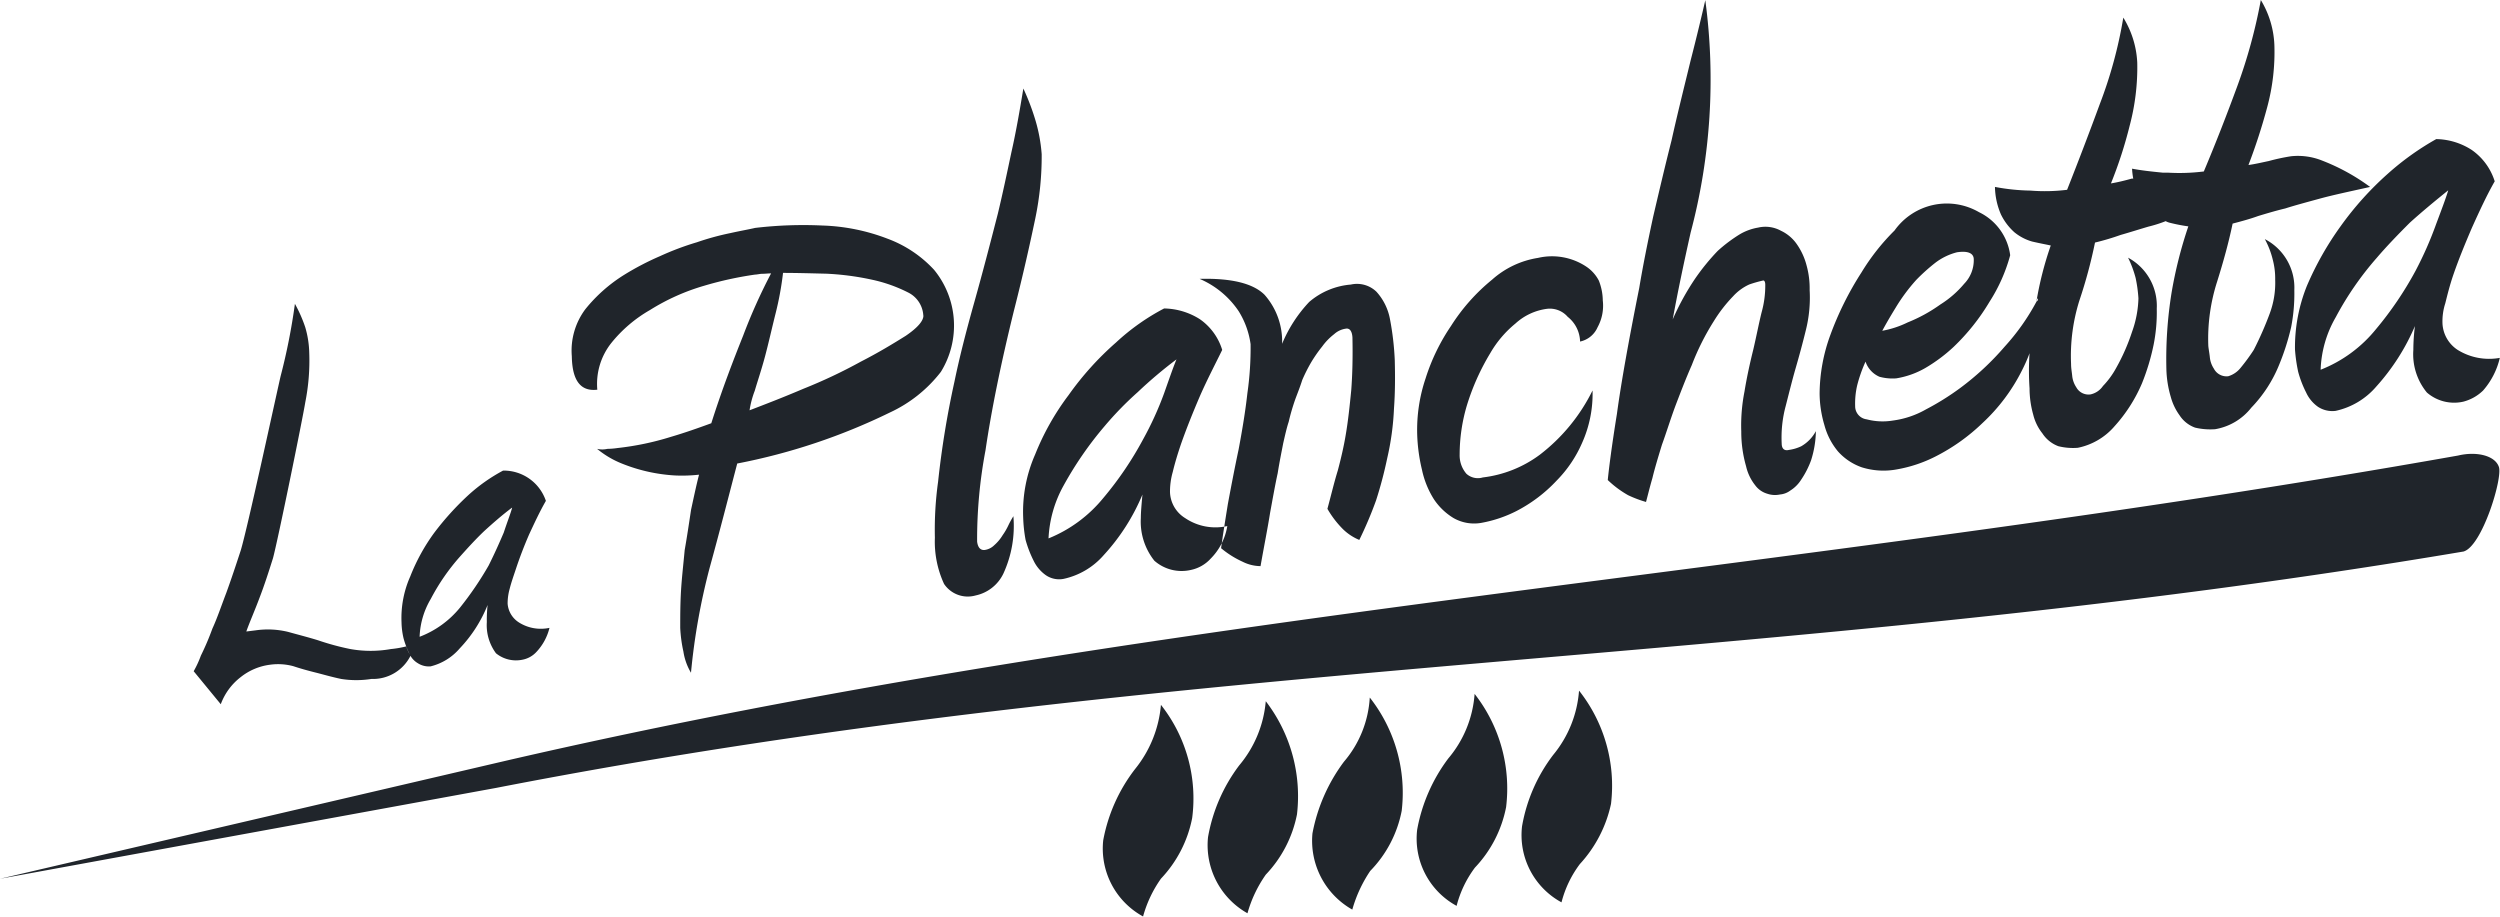
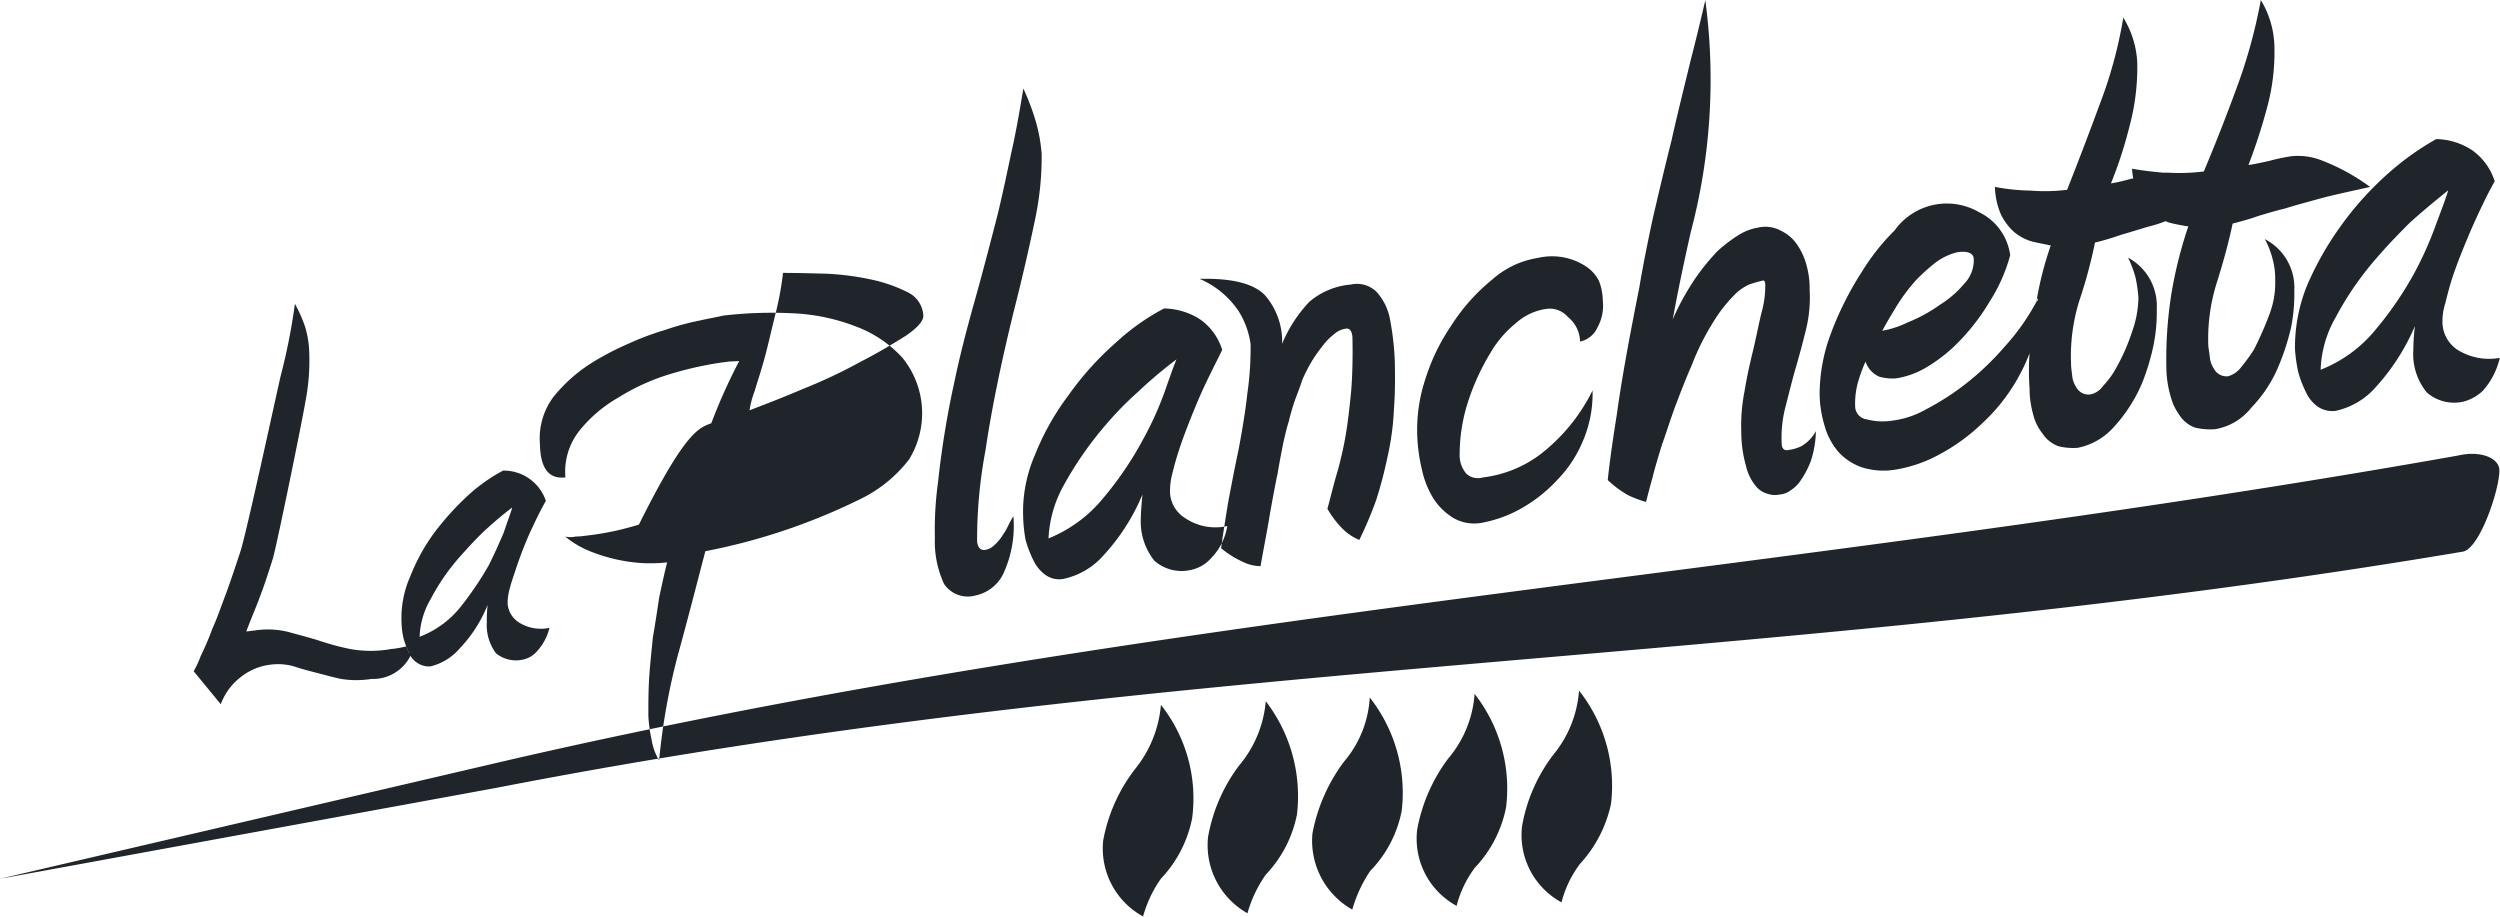
<svg xmlns="http://www.w3.org/2000/svg" width="136.37" height="50" viewBox="0 0 136.37 50">
-   <path d="M241.717,2036.261a3.218,3.218,0,0,0-1.587.674,3.3,3.3,0,0,0-1.087,1.479l-1.478-1.8a5.531,5.531,0,0,0,.391-.848,14.385,14.385,0,0,0,.63-1.478c.261-.565.478-1.218.761-1.957.261-.718.522-1.5.783-2.3.37-1.217,1.87-8.174,2.174-9.5a33.473,33.473,0,0,0,.783-3.957,7.429,7.429,0,0,1,.565,1.282,5.333,5.333,0,0,1,.217,1.391,11.657,11.657,0,0,1-.217,2.7c-.152.935-1.5,7.544-1.761,8.5-.239.761-.478,1.5-.739,2.174-.261.7-.522,1.282-.717,1.826l.522-.065a4.667,4.667,0,0,1,1.761.087c.543.152,1.065.283,1.63.457a13.921,13.921,0,0,0,1.761.478,6.3,6.3,0,0,0,2.217,0,5.459,5.459,0,0,0,.827-.143,3.324,3.324,0,0,0,.238.513,2.289,2.289,0,0,1-2.13,1.261,5.264,5.264,0,0,1-1.652,0c-.522-.109-.957-.239-1.391-.348s-.826-.217-1.217-.348A3.191,3.191,0,0,0,241.717,2036.261Zm0,0Zm103.413-24.2h0a.912.912,0,0,0,.217.087,9.293,9.293,0,0,0,1.022.2,23.588,23.588,0,0,0-.913,3.609,22.8,22.8,0,0,0-.283,4.217,5.839,5.839,0,0,0,.239,1.478,3.056,3.056,0,0,0,.478,1,1.687,1.687,0,0,0,.848.674,3.622,3.622,0,0,0,1.087.087,3.181,3.181,0,0,0,1.978-1.174,7.3,7.3,0,0,0,1.522-2.348,13.044,13.044,0,0,0,.652-2.043,9.541,9.541,0,0,0,.174-2.022,2.977,2.977,0,0,0-1.609-2.783,4.616,4.616,0,0,1,.435,1.131,4.024,4.024,0,0,1,.13,1.087,4.792,4.792,0,0,1-.3,1.848,18.156,18.156,0,0,1-.87,1.979,10.549,10.549,0,0,1-.717.978,1.362,1.362,0,0,1-.674.457.777.777,0,0,1-.783-.413,1.368,1.368,0,0,1-.217-.587c-.022-.239-.065-.435-.087-.652a10.187,10.187,0,0,1,.478-3.5c.348-1.109.63-2.13.848-3.174.5-.131.978-.261,1.391-.413.435-.131.935-.283,1.478-.413.543-.174,1.2-.348,1.913-.544.739-.2,1.652-.391,2.717-.63a11.209,11.209,0,0,0-2.609-1.435,3.549,3.549,0,0,0-1.7-.239,10.993,10.993,0,0,0-1.217.261c-.413.087-.783.174-1.109.217a31.731,31.731,0,0,0,1.022-3.152,11.533,11.533,0,0,0,.391-3.413,5.111,5.111,0,0,0-.739-2.435,28.616,28.616,0,0,1-1.283,4.7c-.544,1.478-1.13,3-1.826,4.652a10.64,10.64,0,0,1-1.957.065h-.283c-.674-.065-1.217-.13-1.674-.217a3.74,3.74,0,0,0,.065.543h-.087c-.391.109-.761.2-1.13.261a23.372,23.372,0,0,0,1.022-3.152,12.378,12.378,0,0,0,.413-3.435,5.131,5.131,0,0,0-.761-2.457,24.217,24.217,0,0,1-1.283,4.718c-.543,1.478-1.13,3.021-1.783,4.674a9.742,9.742,0,0,1-2,.043,11.128,11.128,0,0,1-1.935-.2,3.938,3.938,0,0,0,.326,1.5,3.141,3.141,0,0,0,.739.978,2.706,2.706,0,0,0,.957.5c.37.087.717.152,1.022.217a18.433,18.433,0,0,0-.783,3.065l.087-.087v-.109a.538.538,0,0,0-.087.2h0a12.084,12.084,0,0,1-1.739,2.457,14.862,14.862,0,0,1-2.435,2.261,14.236,14.236,0,0,1-1.848,1.152,4.922,4.922,0,0,1-1.8.609,3.419,3.419,0,0,1-1.435-.065.719.719,0,0,1-.63-.717,4.387,4.387,0,0,1,.109-1.131,7.78,7.78,0,0,1,.457-1.3,1.373,1.373,0,0,0,.761.826,2.7,2.7,0,0,0,.913.087,4.666,4.666,0,0,0,1.587-.565,8.648,8.648,0,0,0,1.544-1.152,11.586,11.586,0,0,0,1.956-2.457,9.073,9.073,0,0,0,1.13-2.543,3.048,3.048,0,0,0-1.7-2.348,3.5,3.5,0,0,0-4.609,1,11.932,11.932,0,0,0-1.8,2.282,17.218,17.218,0,0,0-1.7,3.413,9.439,9.439,0,0,0-.587,3.2,6.18,6.18,0,0,0,.261,1.718,3.746,3.746,0,0,0,.739,1.435,3.128,3.128,0,0,0,1.3.869,3.972,3.972,0,0,0,1.935.109,7.424,7.424,0,0,0,2.087-.7,10.584,10.584,0,0,0,2.565-1.826,10.03,10.03,0,0,0,2.152-2.87,8.794,8.794,0,0,0,.413-.935,14.028,14.028,0,0,0,0,1.913,5.319,5.319,0,0,0,.2,1.435,2.639,2.639,0,0,0,.5,1.022,1.781,1.781,0,0,0,.87.7,3.306,3.306,0,0,0,1.065.087,3.579,3.579,0,0,0,2-1.174,8.353,8.353,0,0,0,1.5-2.348,12.111,12.111,0,0,0,.63-2.087,9.033,9.033,0,0,0,.174-1.978,2.982,2.982,0,0,0-1.565-2.783,5.878,5.878,0,0,1,.413,1.109,7.587,7.587,0,0,1,.152,1.109,5.8,5.8,0,0,1-.348,1.826,10.9,10.9,0,0,1-.87,1.978,4.557,4.557,0,0,1-.717.978,1.1,1.1,0,0,1-.674.457.759.759,0,0,1-.783-.391,1.371,1.371,0,0,1-.217-.587c-.022-.239-.065-.435-.065-.674a10.059,10.059,0,0,1,.457-3.478,26.5,26.5,0,0,0,.848-3.152,13.471,13.471,0,0,0,1.391-.413c.456-.13.935-.282,1.522-.456A7.206,7.206,0,0,0,345.131,2012.065Zm0,0Zm-54.8,26.391a8.232,8.232,0,0,1,1.7,6.174,6.652,6.652,0,0,1-1.7,3.3,6.584,6.584,0,0,0-.978,2.065,4.22,4.22,0,0,1-2.174-4.152,9.04,9.04,0,0,1,1.739-3.891A6.427,6.427,0,0,0,290.326,2038.456Zm0,0Zm5.717-.2a8.5,8.5,0,0,1,1.7,6.174,6.609,6.609,0,0,1-1.7,3.283,6.869,6.869,0,0,0-1,2.108,4.261,4.261,0,0,1-2.152-4.152,9.108,9.108,0,0,1,1.7-3.913A6.256,6.256,0,0,0,296.044,2038.261Zm0,0Zm5.674-.2a8.4,8.4,0,0,1,1.739,6.174,6.438,6.438,0,0,1-1.717,3.282,7.316,7.316,0,0,0-.978,2.109,4.313,4.313,0,0,1-2.174-4.152,9.444,9.444,0,0,1,1.717-3.913A5.9,5.9,0,0,0,301.717,2038.065Zm0,0Zm5.717-.2a8.377,8.377,0,0,1,1.717,6.174,6.625,6.625,0,0,1-1.7,3.3,5.929,5.929,0,0,0-1,2.087,4.172,4.172,0,0,1-2.152-4.152,9.189,9.189,0,0,1,1.7-3.891A6.113,6.113,0,0,0,307.435,2037.87Zm0,0Zm5.7-.174a8.359,8.359,0,0,1,1.739,6.174,7.01,7.01,0,0,1-1.7,3.282,5.908,5.908,0,0,0-1,2.087,4.172,4.172,0,0,1-2.152-4.153,8.927,8.927,0,0,1,1.7-3.891A6.212,6.212,0,0,0,313.131,2037.7Zm0,0ZM265.8,2023.087c.565-1.783,1.174-3.37,1.739-4.783a30.285,30.285,0,0,1,1.522-3.391c-.152,0-.326.022-.478.022-.13,0-.283.043-.391.043a19.186,19.186,0,0,0-2.783.609,11.715,11.715,0,0,0-2.957,1.326,7.469,7.469,0,0,0-2.109,1.8,3.588,3.588,0,0,0-.761,2.544c-.913.109-1.37-.5-1.391-1.826a3.769,3.769,0,0,1,.739-2.565,8.435,8.435,0,0,1,2.109-1.869,15.008,15.008,0,0,1,1.957-1.022,15.352,15.352,0,0,1,2.022-.761,14.549,14.549,0,0,1,1.826-.5c.587-.13,1-.2,1.348-.282a22.363,22.363,0,0,1,3.652-.131,10.829,10.829,0,0,1,3.565.718,6.542,6.542,0,0,1,2.544,1.7,4.8,4.8,0,0,1,.37,5.565,7.481,7.481,0,0,1-2.783,2.218,33.282,33.282,0,0,1-8.326,2.782c-.5,1.913-.978,3.783-1.5,5.674a35.338,35.338,0,0,0-1.022,5.739,3.191,3.191,0,0,1-.413-1.152,7.582,7.582,0,0,1-.174-1.3c0-.609,0-1.283.043-2.021.043-.718.13-1.457.2-2.218.13-.739.239-1.478.348-2.2.152-.7.283-1.326.435-1.913a8.467,8.467,0,0,1-1.3.043,9.138,9.138,0,0,1-2.913-.652,5.036,5.036,0,0,1-1.348-.8,1.241,1.241,0,0,0,.565,0,3.933,3.933,0,0,0,.543-.044,15.344,15.344,0,0,0,2.913-.609C264.348,2023.609,265.087,2023.348,265.8,2023.087Zm0,0Zm95.565,7c-37.87,6.391-69.652,5.566-107.3,12.891L227,2047.935l27.674-6.457c35.348-8.152,69.565-10.087,106.413-16.63,1-.239,2,0,2.217.608C363.544,2026.022,362.392,2029.826,361.37,2030.087Zm0,0Zm-84-12.87a1.491,1.491,0,0,0-.826-1.261,8.081,8.081,0,0,0-1.978-.7,14.808,14.808,0,0,0-2.478-.326c-.891-.022-1.652-.044-2.37-.044a17.135,17.135,0,0,1-.413,2.239c-.2.8-.37,1.565-.565,2.3s-.413,1.37-.565,1.891a5.127,5.127,0,0,0-.283,1.065c.848-.326,1.826-.7,2.935-1.174a27.843,27.843,0,0,0,3.13-1.478c.978-.5,1.761-.978,2.457-1.413C277.065,2017.869,277.37,2017.5,277.37,2017.217Zm0,0Zm4.913,10.935a6.224,6.224,0,0,1-.543,3.13,2.181,2.181,0,0,1-1.522,1.2,1.558,1.558,0,0,1-1.717-.631,5.506,5.506,0,0,1-.5-2.522,18.871,18.871,0,0,1,.174-3.043,49.922,49.922,0,0,1,.891-5.457c.283-1.37.652-2.8,1.087-4.348s.848-3.13,1.283-4.826c.261-1.087.5-2.217.739-3.348.261-1.152.457-2.3.652-3.478a12.878,12.878,0,0,1,.674,1.783,8.75,8.75,0,0,1,.326,1.8,16.644,16.644,0,0,1-.348,3.5c-.283,1.348-.652,3.022-1.174,5.065-.7,2.848-1.217,5.369-1.543,7.587a26.136,26.136,0,0,0-.457,4.979c.043.348.2.478.413.457a.92.92,0,0,0,.522-.261,2.317,2.317,0,0,0,.456-.544,3.477,3.477,0,0,0,.326-.565A4.807,4.807,0,0,1,282.283,2028.152Zm0,0Zm8.217-11.326a3.742,3.742,0,0,1,1.957.587,3.163,3.163,0,0,1,1.217,1.674c-.391.8-.826,1.63-1.217,2.522-.391.913-.739,1.782-1.022,2.587-.2.587-.348,1.087-.457,1.543a3.91,3.91,0,0,0-.152,1.109,1.733,1.733,0,0,0,.826,1.413,2.953,2.953,0,0,0,2.3.434,3.26,3.26,0,0,1-.913,1.783,2.012,2.012,0,0,1-1.065.609,2.249,2.249,0,0,1-2-.5,3.422,3.422,0,0,1-.739-2.326c0-.326.043-.783.087-1.283a11.242,11.242,0,0,1-2.109,3.3,4.032,4.032,0,0,1-2.2,1.3,1.286,1.286,0,0,1-.956-.2,2.059,2.059,0,0,1-.674-.8,6.141,6.141,0,0,1-.435-1.131,8.023,8.023,0,0,1-.13-1.2,7.764,7.764,0,0,1,.652-3.457,13.957,13.957,0,0,1,1.826-3.239,16.427,16.427,0,0,1,2.587-2.87A12.092,12.092,0,0,1,290.5,2016.826Zm0,0Zm.674,2.782a24.011,24.011,0,0,0-2.109,1.783,18.014,18.014,0,0,0-1.8,1.848,19.359,19.359,0,0,0-2.239,3.239,6.548,6.548,0,0,0-.826,2.891,7.467,7.467,0,0,0,3-2.218,18.542,18.542,0,0,0,2.152-3.174,17.8,17.8,0,0,0,1.152-2.522C290.783,2020.652,291,2020.022,291.174,2019.608Zm0,0Zm9.522-4.087a1.527,1.527,0,0,1,1.391.392,3.044,3.044,0,0,1,.739,1.5,15.5,15.5,0,0,1,.261,2.239c.022.87.022,1.739-.043,2.631a14.819,14.819,0,0,1-.37,2.717,22.53,22.53,0,0,1-.609,2.3,21.321,21.321,0,0,1-.913,2.152,2.807,2.807,0,0,1-.891-.587,5.33,5.33,0,0,1-.848-1.109c.2-.739.37-1.456.565-2.087.174-.652.326-1.3.435-1.957.13-.761.217-1.587.3-2.435.065-.848.087-1.826.065-2.869-.022-.348-.152-.522-.37-.479a1.2,1.2,0,0,0-.63.3,3.229,3.229,0,0,0-.652.674,7.478,7.478,0,0,0-.63.913,8.969,8.969,0,0,0-.456.913c-.109.348-.239.674-.37,1.022a11.675,11.675,0,0,0-.37,1.261c-.109.326-.2.739-.3,1.174-.087.456-.2,1-.3,1.63-.13.587-.261,1.326-.413,2.152-.13.826-.326,1.8-.522,2.913a2.22,2.22,0,0,1-.978-.239,5.175,5.175,0,0,1-1.174-.739c.087-.652.217-1.457.37-2.413.174-.935.37-1.957.587-2.979.2-1.065.37-2.087.478-3.065a17.486,17.486,0,0,0,.174-2.674,4.572,4.572,0,0,0-.652-1.8,4.874,4.874,0,0,0-2.13-1.761c1.717-.043,2.913.239,3.544.869a3.828,3.828,0,0,1,.957,2.674,7.531,7.531,0,0,1,1.478-2.283A3.986,3.986,0,0,1,300.7,2015.521Zm0,0Zm10.217-1.456a3.377,3.377,0,0,1,2.587.457,2.061,2.061,0,0,1,.717.782,3.027,3.027,0,0,1,.217,1.087,2.447,2.447,0,0,1-.283,1.457,1.346,1.346,0,0,1-.956.783,1.776,1.776,0,0,0-.674-1.348,1.289,1.289,0,0,0-1.152-.435,3.157,3.157,0,0,0-1.7.8,5.887,5.887,0,0,0-1.369,1.609,12.676,12.676,0,0,0-1.283,2.869,9.433,9.433,0,0,0-.391,2.674,1.535,1.535,0,0,0,.37,1.044.931.931,0,0,0,.891.2A6.492,6.492,0,0,0,311,2024.8a9.964,9.964,0,0,0,2.87-3.5,6.533,6.533,0,0,1-.565,2.848,6.754,6.754,0,0,1-1.391,2.065,8.058,8.058,0,0,1-2.217,1.674,6.919,6.919,0,0,1-1.87.63,2.261,2.261,0,0,1-1.544-.261,3.394,3.394,0,0,1-1.065-1.022,4.9,4.9,0,0,1-.652-1.609,9.442,9.442,0,0,1-.261-1.935,8.783,8.783,0,0,1,.456-3.043,10.95,10.95,0,0,1,1.391-2.87,10.506,10.506,0,0,1,2.239-2.522A4.9,4.9,0,0,1,310.913,2014.065Zm0,0Zm12-1.652a1.763,1.763,0,0,1,1.239.174,2.173,2.173,0,0,1,.87.739,3.574,3.574,0,0,1,.522,1.13,4.734,4.734,0,0,1,.174,1.37,7.3,7.3,0,0,1-.2,2.152c-.174.718-.37,1.435-.565,2.109s-.37,1.391-.543,2.065a6.62,6.62,0,0,0-.217,2.043c0,.261.13.413.391.348a2.3,2.3,0,0,0,.674-.2,2.078,2.078,0,0,0,.8-.826,5.5,5.5,0,0,1-.261,1.587,4.822,4.822,0,0,1-.544,1.065,1.871,1.871,0,0,1-.587.587,1.089,1.089,0,0,1-.565.217,1.3,1.3,0,0,1-.7-.043,1.248,1.248,0,0,1-.652-.457,2.594,2.594,0,0,1-.5-1.044,6.8,6.8,0,0,1-.261-1.891,9.543,9.543,0,0,1,.174-2.174c.13-.8.3-1.565.478-2.282.174-.739.3-1.413.457-2.044a5.422,5.422,0,0,0,.2-1.5c0-.152-.043-.239-.109-.239a7.039,7.039,0,0,0-.761.217,2.713,2.713,0,0,0-.891.652,7.9,7.9,0,0,0-1.044,1.348,13.527,13.527,0,0,0-1.2,2.391c-.326.739-.609,1.478-.891,2.217-.283.761-.5,1.479-.739,2.131-.2.652-.391,1.282-.522,1.826-.152.521-.261.978-.348,1.3a6.217,6.217,0,0,1-.978-.37,5.506,5.506,0,0,1-1.109-.826c.065-.652.217-1.848.5-3.609.239-1.761.652-4.043,1.217-6.869.2-1.2.456-2.478.761-3.891.326-1.392.652-2.783,1-4.152.348-1.565.717-3.022,1.043-4.37.348-1.348.609-2.457.8-3.283a32.544,32.544,0,0,1-.8,12.674c-.37,1.652-.7,3.218-.978,4.739a13.888,13.888,0,0,1,1.217-2.217,12.041,12.041,0,0,1,1.239-1.522,8.079,8.079,0,0,1,1.217-.913A2.925,2.925,0,0,1,322.913,2012.413Zm0,0Zm6.761,5.631a5.254,5.254,0,0,0,1.391-.457,8.408,8.408,0,0,0,1.783-.978,5.5,5.5,0,0,0,1.3-1.131,1.847,1.847,0,0,0,.522-1.326c0-.347-.326-.478-.913-.391a3.271,3.271,0,0,0-1.174.565,10.343,10.343,0,0,0-1.043.935,9.815,9.815,0,0,0-1.13,1.522C330.087,2017.3,329.848,2017.717,329.674,2018.043Zm0,0Zm30.217-10.457a3.684,3.684,0,0,1,1.935.587,3.283,3.283,0,0,1,1.261,1.717c-.435.761-.826,1.609-1.239,2.522-.391.913-.739,1.761-1.022,2.587-.2.587-.326,1.109-.435,1.543a3.183,3.183,0,0,0-.152,1.13,1.825,1.825,0,0,0,.826,1.413,3.255,3.255,0,0,0,2.3.435,4.119,4.119,0,0,1-.913,1.782,2.419,2.419,0,0,1-1.087.609,2.267,2.267,0,0,1-1.978-.5,3.291,3.291,0,0,1-.739-2.326,10.286,10.286,0,0,1,.087-1.3,11.869,11.869,0,0,1-2.109,3.3,4.055,4.055,0,0,1-2.217,1.326,1.428,1.428,0,0,1-.956-.217,1.942,1.942,0,0,1-.652-.783,5.809,5.809,0,0,1-.435-1.13,8.622,8.622,0,0,1-.174-1.217,8.965,8.965,0,0,1,.652-3.478,16.889,16.889,0,0,1,1.848-3.261,17.254,17.254,0,0,1,2.587-2.87A14.922,14.922,0,0,1,359.892,2007.587Zm0,0Zm.652,2.8c-.7.565-1.413,1.152-2.087,1.761-.652.652-1.261,1.282-1.8,1.913a17.033,17.033,0,0,0-2.239,3.239,6.127,6.127,0,0,0-.826,2.869,7.337,7.337,0,0,0,3.022-2.217,18.986,18.986,0,0,0,2.152-3.174,19.748,19.748,0,0,0,1.13-2.565C360.174,2011.456,360.413,2010.826,360.544,2010.391Zm0,0Zm-106.109,15.283a2.426,2.426,0,0,1,2.348,1.652c-.326.565-.609,1.174-.913,1.826-.283.652-.522,1.283-.717,1.87-.13.391-.261.761-.348,1.109a2.94,2.94,0,0,0-.109.8,1.329,1.329,0,0,0,.609,1.021,2.235,2.235,0,0,0,1.674.3,2.926,2.926,0,0,1-.7,1.3,1.38,1.38,0,0,1-.761.435,1.727,1.727,0,0,1-1.457-.348,2.579,2.579,0,0,1-.5-1.7,7.553,7.553,0,0,1,.043-.935,7.431,7.431,0,0,1-1.522,2.37,3.049,3.049,0,0,1-1.587.979,1.112,1.112,0,0,1-.7-.174,1.134,1.134,0,0,1-.478-.565,4.408,4.408,0,0,1-.3-.8,4.135,4.135,0,0,1-.109-.87,5.575,5.575,0,0,1,.478-2.5,10.534,10.534,0,0,1,1.3-2.369,15.408,15.408,0,0,1,1.87-2.066A9.351,9.351,0,0,1,254.435,2025.674Zm0,0Zm.5,2.022c-.522.391-1.022.826-1.522,1.282-.478.457-.891.913-1.3,1.37a11.484,11.484,0,0,0-1.609,2.326,4.337,4.337,0,0,0-.609,2.065,5.245,5.245,0,0,0,2.2-1.587,17.946,17.946,0,0,0,1.565-2.3c.326-.652.587-1.239.826-1.8C254.674,2028.456,254.848,2028.022,254.935,2027.7Z" transform="translate(-227 -2000)" fill="#20252b" fill-rule="evenodd" />
+   <path d="M241.717,2036.261a3.218,3.218,0,0,0-1.587.674,3.3,3.3,0,0,0-1.087,1.479l-1.478-1.8a5.531,5.531,0,0,0,.391-.848,14.385,14.385,0,0,0,.63-1.478c.261-.565.478-1.218.761-1.957.261-.718.522-1.5.783-2.3.37-1.217,1.87-8.174,2.174-9.5a33.473,33.473,0,0,0,.783-3.957,7.429,7.429,0,0,1,.565,1.282,5.333,5.333,0,0,1,.217,1.391,11.657,11.657,0,0,1-.217,2.7c-.152.935-1.5,7.544-1.761,8.5-.239.761-.478,1.5-.739,2.174-.261.7-.522,1.282-.717,1.826l.522-.065a4.667,4.667,0,0,1,1.761.087c.543.152,1.065.283,1.63.457a13.921,13.921,0,0,0,1.761.478,6.3,6.3,0,0,0,2.217,0,5.459,5.459,0,0,0,.827-.143,3.324,3.324,0,0,0,.238.513,2.289,2.289,0,0,1-2.13,1.261,5.264,5.264,0,0,1-1.652,0c-.522-.109-.957-.239-1.391-.348s-.826-.217-1.217-.348A3.191,3.191,0,0,0,241.717,2036.261Zm0,0Zm103.413-24.2h0a.912.912,0,0,0,.217.087,9.293,9.293,0,0,0,1.022.2,23.588,23.588,0,0,0-.913,3.609,22.8,22.8,0,0,0-.283,4.217,5.839,5.839,0,0,0,.239,1.478,3.056,3.056,0,0,0,.478,1,1.687,1.687,0,0,0,.848.674,3.622,3.622,0,0,0,1.087.087,3.181,3.181,0,0,0,1.978-1.174,7.3,7.3,0,0,0,1.522-2.348,13.044,13.044,0,0,0,.652-2.043,9.541,9.541,0,0,0,.174-2.022,2.977,2.977,0,0,0-1.609-2.783,4.616,4.616,0,0,1,.435,1.131,4.024,4.024,0,0,1,.13,1.087,4.792,4.792,0,0,1-.3,1.848,18.156,18.156,0,0,1-.87,1.979,10.549,10.549,0,0,1-.717.978,1.362,1.362,0,0,1-.674.457.777.777,0,0,1-.783-.413,1.368,1.368,0,0,1-.217-.587c-.022-.239-.065-.435-.087-.652a10.187,10.187,0,0,1,.478-3.5c.348-1.109.63-2.13.848-3.174.5-.131.978-.261,1.391-.413.435-.131.935-.283,1.478-.413.543-.174,1.2-.348,1.913-.544.739-.2,1.652-.391,2.717-.63a11.209,11.209,0,0,0-2.609-1.435,3.549,3.549,0,0,0-1.7-.239,10.993,10.993,0,0,0-1.217.261c-.413.087-.783.174-1.109.217a31.731,31.731,0,0,0,1.022-3.152,11.533,11.533,0,0,0,.391-3.413,5.111,5.111,0,0,0-.739-2.435,28.616,28.616,0,0,1-1.283,4.7c-.544,1.478-1.13,3-1.826,4.652a10.64,10.64,0,0,1-1.957.065h-.283c-.674-.065-1.217-.13-1.674-.217a3.74,3.74,0,0,0,.065.543h-.087c-.391.109-.761.2-1.13.261a23.372,23.372,0,0,0,1.022-3.152,12.378,12.378,0,0,0,.413-3.435,5.131,5.131,0,0,0-.761-2.457,24.217,24.217,0,0,1-1.283,4.718c-.543,1.478-1.13,3.021-1.783,4.674a9.742,9.742,0,0,1-2,.043,11.128,11.128,0,0,1-1.935-.2,3.938,3.938,0,0,0,.326,1.5,3.141,3.141,0,0,0,.739.978,2.706,2.706,0,0,0,.957.5c.37.087.717.152,1.022.217a18.433,18.433,0,0,0-.783,3.065l.087-.087v-.109a.538.538,0,0,0-.087.2h0a12.084,12.084,0,0,1-1.739,2.457,14.862,14.862,0,0,1-2.435,2.261,14.236,14.236,0,0,1-1.848,1.152,4.922,4.922,0,0,1-1.8.609,3.419,3.419,0,0,1-1.435-.065.719.719,0,0,1-.63-.717,4.387,4.387,0,0,1,.109-1.131,7.78,7.78,0,0,1,.457-1.3,1.373,1.373,0,0,0,.761.826,2.7,2.7,0,0,0,.913.087,4.666,4.666,0,0,0,1.587-.565,8.648,8.648,0,0,0,1.544-1.152,11.586,11.586,0,0,0,1.956-2.457,9.073,9.073,0,0,0,1.13-2.543,3.048,3.048,0,0,0-1.7-2.348,3.5,3.5,0,0,0-4.609,1,11.932,11.932,0,0,0-1.8,2.282,17.218,17.218,0,0,0-1.7,3.413,9.439,9.439,0,0,0-.587,3.2,6.18,6.18,0,0,0,.261,1.718,3.746,3.746,0,0,0,.739,1.435,3.128,3.128,0,0,0,1.3.869,3.972,3.972,0,0,0,1.935.109,7.424,7.424,0,0,0,2.087-.7,10.584,10.584,0,0,0,2.565-1.826,10.03,10.03,0,0,0,2.152-2.87,8.794,8.794,0,0,0,.413-.935,14.028,14.028,0,0,0,0,1.913,5.319,5.319,0,0,0,.2,1.435,2.639,2.639,0,0,0,.5,1.022,1.781,1.781,0,0,0,.87.7,3.306,3.306,0,0,0,1.065.087,3.579,3.579,0,0,0,2-1.174,8.353,8.353,0,0,0,1.5-2.348,12.111,12.111,0,0,0,.63-2.087,9.033,9.033,0,0,0,.174-1.978,2.982,2.982,0,0,0-1.565-2.783,5.878,5.878,0,0,1,.413,1.109,7.587,7.587,0,0,1,.152,1.109,5.8,5.8,0,0,1-.348,1.826,10.9,10.9,0,0,1-.87,1.978,4.557,4.557,0,0,1-.717.978,1.1,1.1,0,0,1-.674.457.759.759,0,0,1-.783-.391,1.371,1.371,0,0,1-.217-.587c-.022-.239-.065-.435-.065-.674a10.059,10.059,0,0,1,.457-3.478,26.5,26.5,0,0,0,.848-3.152,13.471,13.471,0,0,0,1.391-.413c.456-.13.935-.282,1.522-.456A7.206,7.206,0,0,0,345.131,2012.065Zm0,0Zm-54.8,26.391a8.232,8.232,0,0,1,1.7,6.174,6.652,6.652,0,0,1-1.7,3.3,6.584,6.584,0,0,0-.978,2.065,4.22,4.22,0,0,1-2.174-4.152,9.04,9.04,0,0,1,1.739-3.891A6.427,6.427,0,0,0,290.326,2038.456Zm0,0Zm5.717-.2a8.5,8.5,0,0,1,1.7,6.174,6.609,6.609,0,0,1-1.7,3.283,6.869,6.869,0,0,0-1,2.108,4.261,4.261,0,0,1-2.152-4.152,9.108,9.108,0,0,1,1.7-3.913A6.256,6.256,0,0,0,296.044,2038.261Zm0,0Zm5.674-.2a8.4,8.4,0,0,1,1.739,6.174,6.438,6.438,0,0,1-1.717,3.282,7.316,7.316,0,0,0-.978,2.109,4.313,4.313,0,0,1-2.174-4.152,9.444,9.444,0,0,1,1.717-3.913A5.9,5.9,0,0,0,301.717,2038.065Zm0,0Zm5.717-.2a8.377,8.377,0,0,1,1.717,6.174,6.625,6.625,0,0,1-1.7,3.3,5.929,5.929,0,0,0-1,2.087,4.172,4.172,0,0,1-2.152-4.152,9.189,9.189,0,0,1,1.7-3.891A6.113,6.113,0,0,0,307.435,2037.87Zm0,0Zm5.7-.174a8.359,8.359,0,0,1,1.739,6.174,7.01,7.01,0,0,1-1.7,3.282,5.908,5.908,0,0,0-1,2.087,4.172,4.172,0,0,1-2.152-4.153,8.927,8.927,0,0,1,1.7-3.891A6.212,6.212,0,0,0,313.131,2037.7Zm0,0ZM265.8,2023.087a30.285,30.285,0,0,1,1.522-3.391c-.152,0-.326.022-.478.022-.13,0-.283.043-.391.043a19.186,19.186,0,0,0-2.783.609,11.715,11.715,0,0,0-2.957,1.326,7.469,7.469,0,0,0-2.109,1.8,3.588,3.588,0,0,0-.761,2.544c-.913.109-1.37-.5-1.391-1.826a3.769,3.769,0,0,1,.739-2.565,8.435,8.435,0,0,1,2.109-1.869,15.008,15.008,0,0,1,1.957-1.022,15.352,15.352,0,0,1,2.022-.761,14.549,14.549,0,0,1,1.826-.5c.587-.13,1-.2,1.348-.282a22.363,22.363,0,0,1,3.652-.131,10.829,10.829,0,0,1,3.565.718,6.542,6.542,0,0,1,2.544,1.7,4.8,4.8,0,0,1,.37,5.565,7.481,7.481,0,0,1-2.783,2.218,33.282,33.282,0,0,1-8.326,2.782c-.5,1.913-.978,3.783-1.5,5.674a35.338,35.338,0,0,0-1.022,5.739,3.191,3.191,0,0,1-.413-1.152,7.582,7.582,0,0,1-.174-1.3c0-.609,0-1.283.043-2.021.043-.718.13-1.457.2-2.218.13-.739.239-1.478.348-2.2.152-.7.283-1.326.435-1.913a8.467,8.467,0,0,1-1.3.043,9.138,9.138,0,0,1-2.913-.652,5.036,5.036,0,0,1-1.348-.8,1.241,1.241,0,0,0,.565,0,3.933,3.933,0,0,0,.543-.044,15.344,15.344,0,0,0,2.913-.609C264.348,2023.609,265.087,2023.348,265.8,2023.087Zm0,0Zm95.565,7c-37.87,6.391-69.652,5.566-107.3,12.891L227,2047.935l27.674-6.457c35.348-8.152,69.565-10.087,106.413-16.63,1-.239,2,0,2.217.608C363.544,2026.022,362.392,2029.826,361.37,2030.087Zm0,0Zm-84-12.87a1.491,1.491,0,0,0-.826-1.261,8.081,8.081,0,0,0-1.978-.7,14.808,14.808,0,0,0-2.478-.326c-.891-.022-1.652-.044-2.37-.044a17.135,17.135,0,0,1-.413,2.239c-.2.8-.37,1.565-.565,2.3s-.413,1.37-.565,1.891a5.127,5.127,0,0,0-.283,1.065c.848-.326,1.826-.7,2.935-1.174a27.843,27.843,0,0,0,3.13-1.478c.978-.5,1.761-.978,2.457-1.413C277.065,2017.869,277.37,2017.5,277.37,2017.217Zm0,0Zm4.913,10.935a6.224,6.224,0,0,1-.543,3.13,2.181,2.181,0,0,1-1.522,1.2,1.558,1.558,0,0,1-1.717-.631,5.506,5.506,0,0,1-.5-2.522,18.871,18.871,0,0,1,.174-3.043,49.922,49.922,0,0,1,.891-5.457c.283-1.37.652-2.8,1.087-4.348s.848-3.13,1.283-4.826c.261-1.087.5-2.217.739-3.348.261-1.152.457-2.3.652-3.478a12.878,12.878,0,0,1,.674,1.783,8.75,8.75,0,0,1,.326,1.8,16.644,16.644,0,0,1-.348,3.5c-.283,1.348-.652,3.022-1.174,5.065-.7,2.848-1.217,5.369-1.543,7.587a26.136,26.136,0,0,0-.457,4.979c.043.348.2.478.413.457a.92.92,0,0,0,.522-.261,2.317,2.317,0,0,0,.456-.544,3.477,3.477,0,0,0,.326-.565A4.807,4.807,0,0,1,282.283,2028.152Zm0,0Zm8.217-11.326a3.742,3.742,0,0,1,1.957.587,3.163,3.163,0,0,1,1.217,1.674c-.391.8-.826,1.63-1.217,2.522-.391.913-.739,1.782-1.022,2.587-.2.587-.348,1.087-.457,1.543a3.91,3.91,0,0,0-.152,1.109,1.733,1.733,0,0,0,.826,1.413,2.953,2.953,0,0,0,2.3.434,3.26,3.26,0,0,1-.913,1.783,2.012,2.012,0,0,1-1.065.609,2.249,2.249,0,0,1-2-.5,3.422,3.422,0,0,1-.739-2.326c0-.326.043-.783.087-1.283a11.242,11.242,0,0,1-2.109,3.3,4.032,4.032,0,0,1-2.2,1.3,1.286,1.286,0,0,1-.956-.2,2.059,2.059,0,0,1-.674-.8,6.141,6.141,0,0,1-.435-1.131,8.023,8.023,0,0,1-.13-1.2,7.764,7.764,0,0,1,.652-3.457,13.957,13.957,0,0,1,1.826-3.239,16.427,16.427,0,0,1,2.587-2.87A12.092,12.092,0,0,1,290.5,2016.826Zm0,0Zm.674,2.782a24.011,24.011,0,0,0-2.109,1.783,18.014,18.014,0,0,0-1.8,1.848,19.359,19.359,0,0,0-2.239,3.239,6.548,6.548,0,0,0-.826,2.891,7.467,7.467,0,0,0,3-2.218,18.542,18.542,0,0,0,2.152-3.174,17.8,17.8,0,0,0,1.152-2.522C290.783,2020.652,291,2020.022,291.174,2019.608Zm0,0Zm9.522-4.087a1.527,1.527,0,0,1,1.391.392,3.044,3.044,0,0,1,.739,1.5,15.5,15.5,0,0,1,.261,2.239c.022.87.022,1.739-.043,2.631a14.819,14.819,0,0,1-.37,2.717,22.53,22.53,0,0,1-.609,2.3,21.321,21.321,0,0,1-.913,2.152,2.807,2.807,0,0,1-.891-.587,5.33,5.33,0,0,1-.848-1.109c.2-.739.37-1.456.565-2.087.174-.652.326-1.3.435-1.957.13-.761.217-1.587.3-2.435.065-.848.087-1.826.065-2.869-.022-.348-.152-.522-.37-.479a1.2,1.2,0,0,0-.63.3,3.229,3.229,0,0,0-.652.674,7.478,7.478,0,0,0-.63.913,8.969,8.969,0,0,0-.456.913c-.109.348-.239.674-.37,1.022a11.675,11.675,0,0,0-.37,1.261c-.109.326-.2.739-.3,1.174-.087.456-.2,1-.3,1.63-.13.587-.261,1.326-.413,2.152-.13.826-.326,1.8-.522,2.913a2.22,2.22,0,0,1-.978-.239,5.175,5.175,0,0,1-1.174-.739c.087-.652.217-1.457.37-2.413.174-.935.37-1.957.587-2.979.2-1.065.37-2.087.478-3.065a17.486,17.486,0,0,0,.174-2.674,4.572,4.572,0,0,0-.652-1.8,4.874,4.874,0,0,0-2.13-1.761c1.717-.043,2.913.239,3.544.869a3.828,3.828,0,0,1,.957,2.674,7.531,7.531,0,0,1,1.478-2.283A3.986,3.986,0,0,1,300.7,2015.521Zm0,0Zm10.217-1.456a3.377,3.377,0,0,1,2.587.457,2.061,2.061,0,0,1,.717.782,3.027,3.027,0,0,1,.217,1.087,2.447,2.447,0,0,1-.283,1.457,1.346,1.346,0,0,1-.956.783,1.776,1.776,0,0,0-.674-1.348,1.289,1.289,0,0,0-1.152-.435,3.157,3.157,0,0,0-1.7.8,5.887,5.887,0,0,0-1.369,1.609,12.676,12.676,0,0,0-1.283,2.869,9.433,9.433,0,0,0-.391,2.674,1.535,1.535,0,0,0,.37,1.044.931.931,0,0,0,.891.2A6.492,6.492,0,0,0,311,2024.8a9.964,9.964,0,0,0,2.87-3.5,6.533,6.533,0,0,1-.565,2.848,6.754,6.754,0,0,1-1.391,2.065,8.058,8.058,0,0,1-2.217,1.674,6.919,6.919,0,0,1-1.87.63,2.261,2.261,0,0,1-1.544-.261,3.394,3.394,0,0,1-1.065-1.022,4.9,4.9,0,0,1-.652-1.609,9.442,9.442,0,0,1-.261-1.935,8.783,8.783,0,0,1,.456-3.043,10.95,10.95,0,0,1,1.391-2.87,10.506,10.506,0,0,1,2.239-2.522A4.9,4.9,0,0,1,310.913,2014.065Zm0,0Zm12-1.652a1.763,1.763,0,0,1,1.239.174,2.173,2.173,0,0,1,.87.739,3.574,3.574,0,0,1,.522,1.13,4.734,4.734,0,0,1,.174,1.37,7.3,7.3,0,0,1-.2,2.152c-.174.718-.37,1.435-.565,2.109s-.37,1.391-.543,2.065a6.62,6.62,0,0,0-.217,2.043c0,.261.13.413.391.348a2.3,2.3,0,0,0,.674-.2,2.078,2.078,0,0,0,.8-.826,5.5,5.5,0,0,1-.261,1.587,4.822,4.822,0,0,1-.544,1.065,1.871,1.871,0,0,1-.587.587,1.089,1.089,0,0,1-.565.217,1.3,1.3,0,0,1-.7-.043,1.248,1.248,0,0,1-.652-.457,2.594,2.594,0,0,1-.5-1.044,6.8,6.8,0,0,1-.261-1.891,9.543,9.543,0,0,1,.174-2.174c.13-.8.3-1.565.478-2.282.174-.739.3-1.413.457-2.044a5.422,5.422,0,0,0,.2-1.5c0-.152-.043-.239-.109-.239a7.039,7.039,0,0,0-.761.217,2.713,2.713,0,0,0-.891.652,7.9,7.9,0,0,0-1.044,1.348,13.527,13.527,0,0,0-1.2,2.391c-.326.739-.609,1.478-.891,2.217-.283.761-.5,1.479-.739,2.131-.2.652-.391,1.282-.522,1.826-.152.521-.261.978-.348,1.3a6.217,6.217,0,0,1-.978-.37,5.506,5.506,0,0,1-1.109-.826c.065-.652.217-1.848.5-3.609.239-1.761.652-4.043,1.217-6.869.2-1.2.456-2.478.761-3.891.326-1.392.652-2.783,1-4.152.348-1.565.717-3.022,1.043-4.37.348-1.348.609-2.457.8-3.283a32.544,32.544,0,0,1-.8,12.674c-.37,1.652-.7,3.218-.978,4.739a13.888,13.888,0,0,1,1.217-2.217,12.041,12.041,0,0,1,1.239-1.522,8.079,8.079,0,0,1,1.217-.913A2.925,2.925,0,0,1,322.913,2012.413Zm0,0Zm6.761,5.631a5.254,5.254,0,0,0,1.391-.457,8.408,8.408,0,0,0,1.783-.978,5.5,5.5,0,0,0,1.3-1.131,1.847,1.847,0,0,0,.522-1.326c0-.347-.326-.478-.913-.391a3.271,3.271,0,0,0-1.174.565,10.343,10.343,0,0,0-1.043.935,9.815,9.815,0,0,0-1.13,1.522C330.087,2017.3,329.848,2017.717,329.674,2018.043Zm0,0Zm30.217-10.457a3.684,3.684,0,0,1,1.935.587,3.283,3.283,0,0,1,1.261,1.717c-.435.761-.826,1.609-1.239,2.522-.391.913-.739,1.761-1.022,2.587-.2.587-.326,1.109-.435,1.543a3.183,3.183,0,0,0-.152,1.13,1.825,1.825,0,0,0,.826,1.413,3.255,3.255,0,0,0,2.3.435,4.119,4.119,0,0,1-.913,1.782,2.419,2.419,0,0,1-1.087.609,2.267,2.267,0,0,1-1.978-.5,3.291,3.291,0,0,1-.739-2.326,10.286,10.286,0,0,1,.087-1.3,11.869,11.869,0,0,1-2.109,3.3,4.055,4.055,0,0,1-2.217,1.326,1.428,1.428,0,0,1-.956-.217,1.942,1.942,0,0,1-.652-.783,5.809,5.809,0,0,1-.435-1.13,8.622,8.622,0,0,1-.174-1.217,8.965,8.965,0,0,1,.652-3.478,16.889,16.889,0,0,1,1.848-3.261,17.254,17.254,0,0,1,2.587-2.87A14.922,14.922,0,0,1,359.892,2007.587Zm0,0Zm.652,2.8c-.7.565-1.413,1.152-2.087,1.761-.652.652-1.261,1.282-1.8,1.913a17.033,17.033,0,0,0-2.239,3.239,6.127,6.127,0,0,0-.826,2.869,7.337,7.337,0,0,0,3.022-2.217,18.986,18.986,0,0,0,2.152-3.174,19.748,19.748,0,0,0,1.13-2.565C360.174,2011.456,360.413,2010.826,360.544,2010.391Zm0,0Zm-106.109,15.283a2.426,2.426,0,0,1,2.348,1.652c-.326.565-.609,1.174-.913,1.826-.283.652-.522,1.283-.717,1.87-.13.391-.261.761-.348,1.109a2.94,2.94,0,0,0-.109.8,1.329,1.329,0,0,0,.609,1.021,2.235,2.235,0,0,0,1.674.3,2.926,2.926,0,0,1-.7,1.3,1.38,1.38,0,0,1-.761.435,1.727,1.727,0,0,1-1.457-.348,2.579,2.579,0,0,1-.5-1.7,7.553,7.553,0,0,1,.043-.935,7.431,7.431,0,0,1-1.522,2.37,3.049,3.049,0,0,1-1.587.979,1.112,1.112,0,0,1-.7-.174,1.134,1.134,0,0,1-.478-.565,4.408,4.408,0,0,1-.3-.8,4.135,4.135,0,0,1-.109-.87,5.575,5.575,0,0,1,.478-2.5,10.534,10.534,0,0,1,1.3-2.369,15.408,15.408,0,0,1,1.87-2.066A9.351,9.351,0,0,1,254.435,2025.674Zm0,0Zm.5,2.022c-.522.391-1.022.826-1.522,1.282-.478.457-.891.913-1.3,1.37a11.484,11.484,0,0,0-1.609,2.326,4.337,4.337,0,0,0-.609,2.065,5.245,5.245,0,0,0,2.2-1.587,17.946,17.946,0,0,0,1.565-2.3c.326-.652.587-1.239.826-1.8C254.674,2028.456,254.848,2028.022,254.935,2027.7Z" transform="translate(-227 -2000)" fill="#20252b" fill-rule="evenodd" />
</svg>